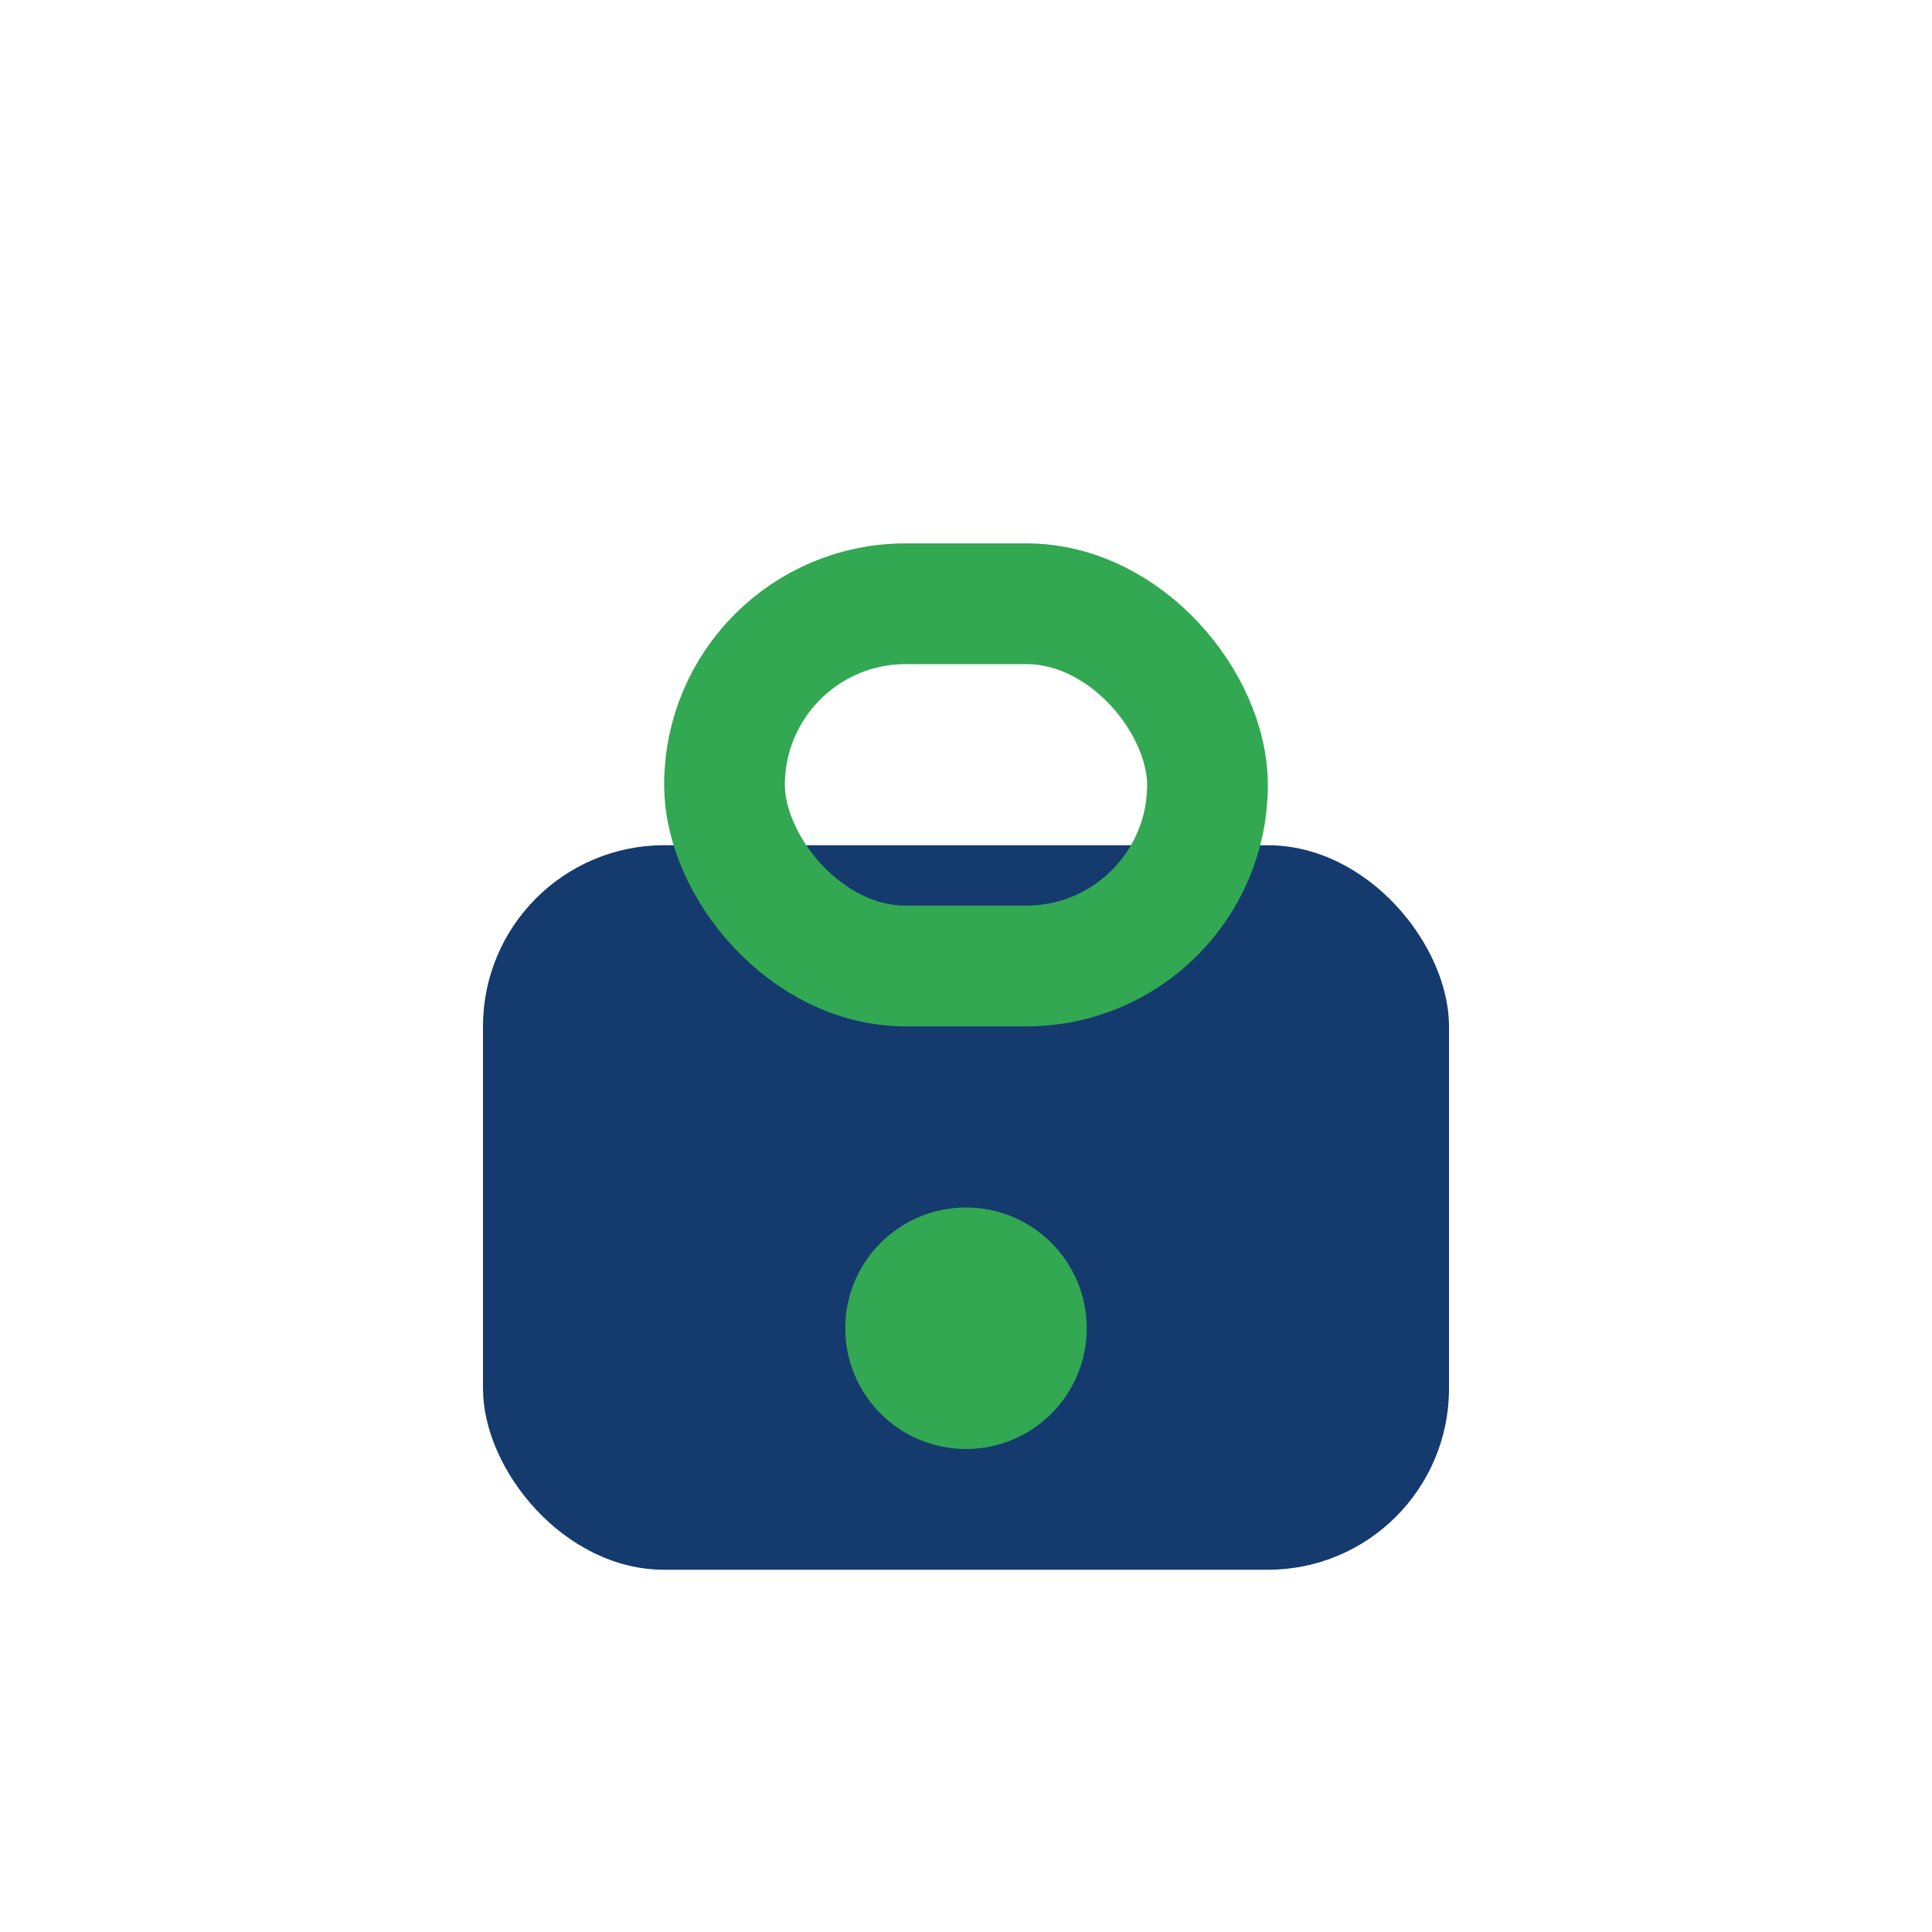
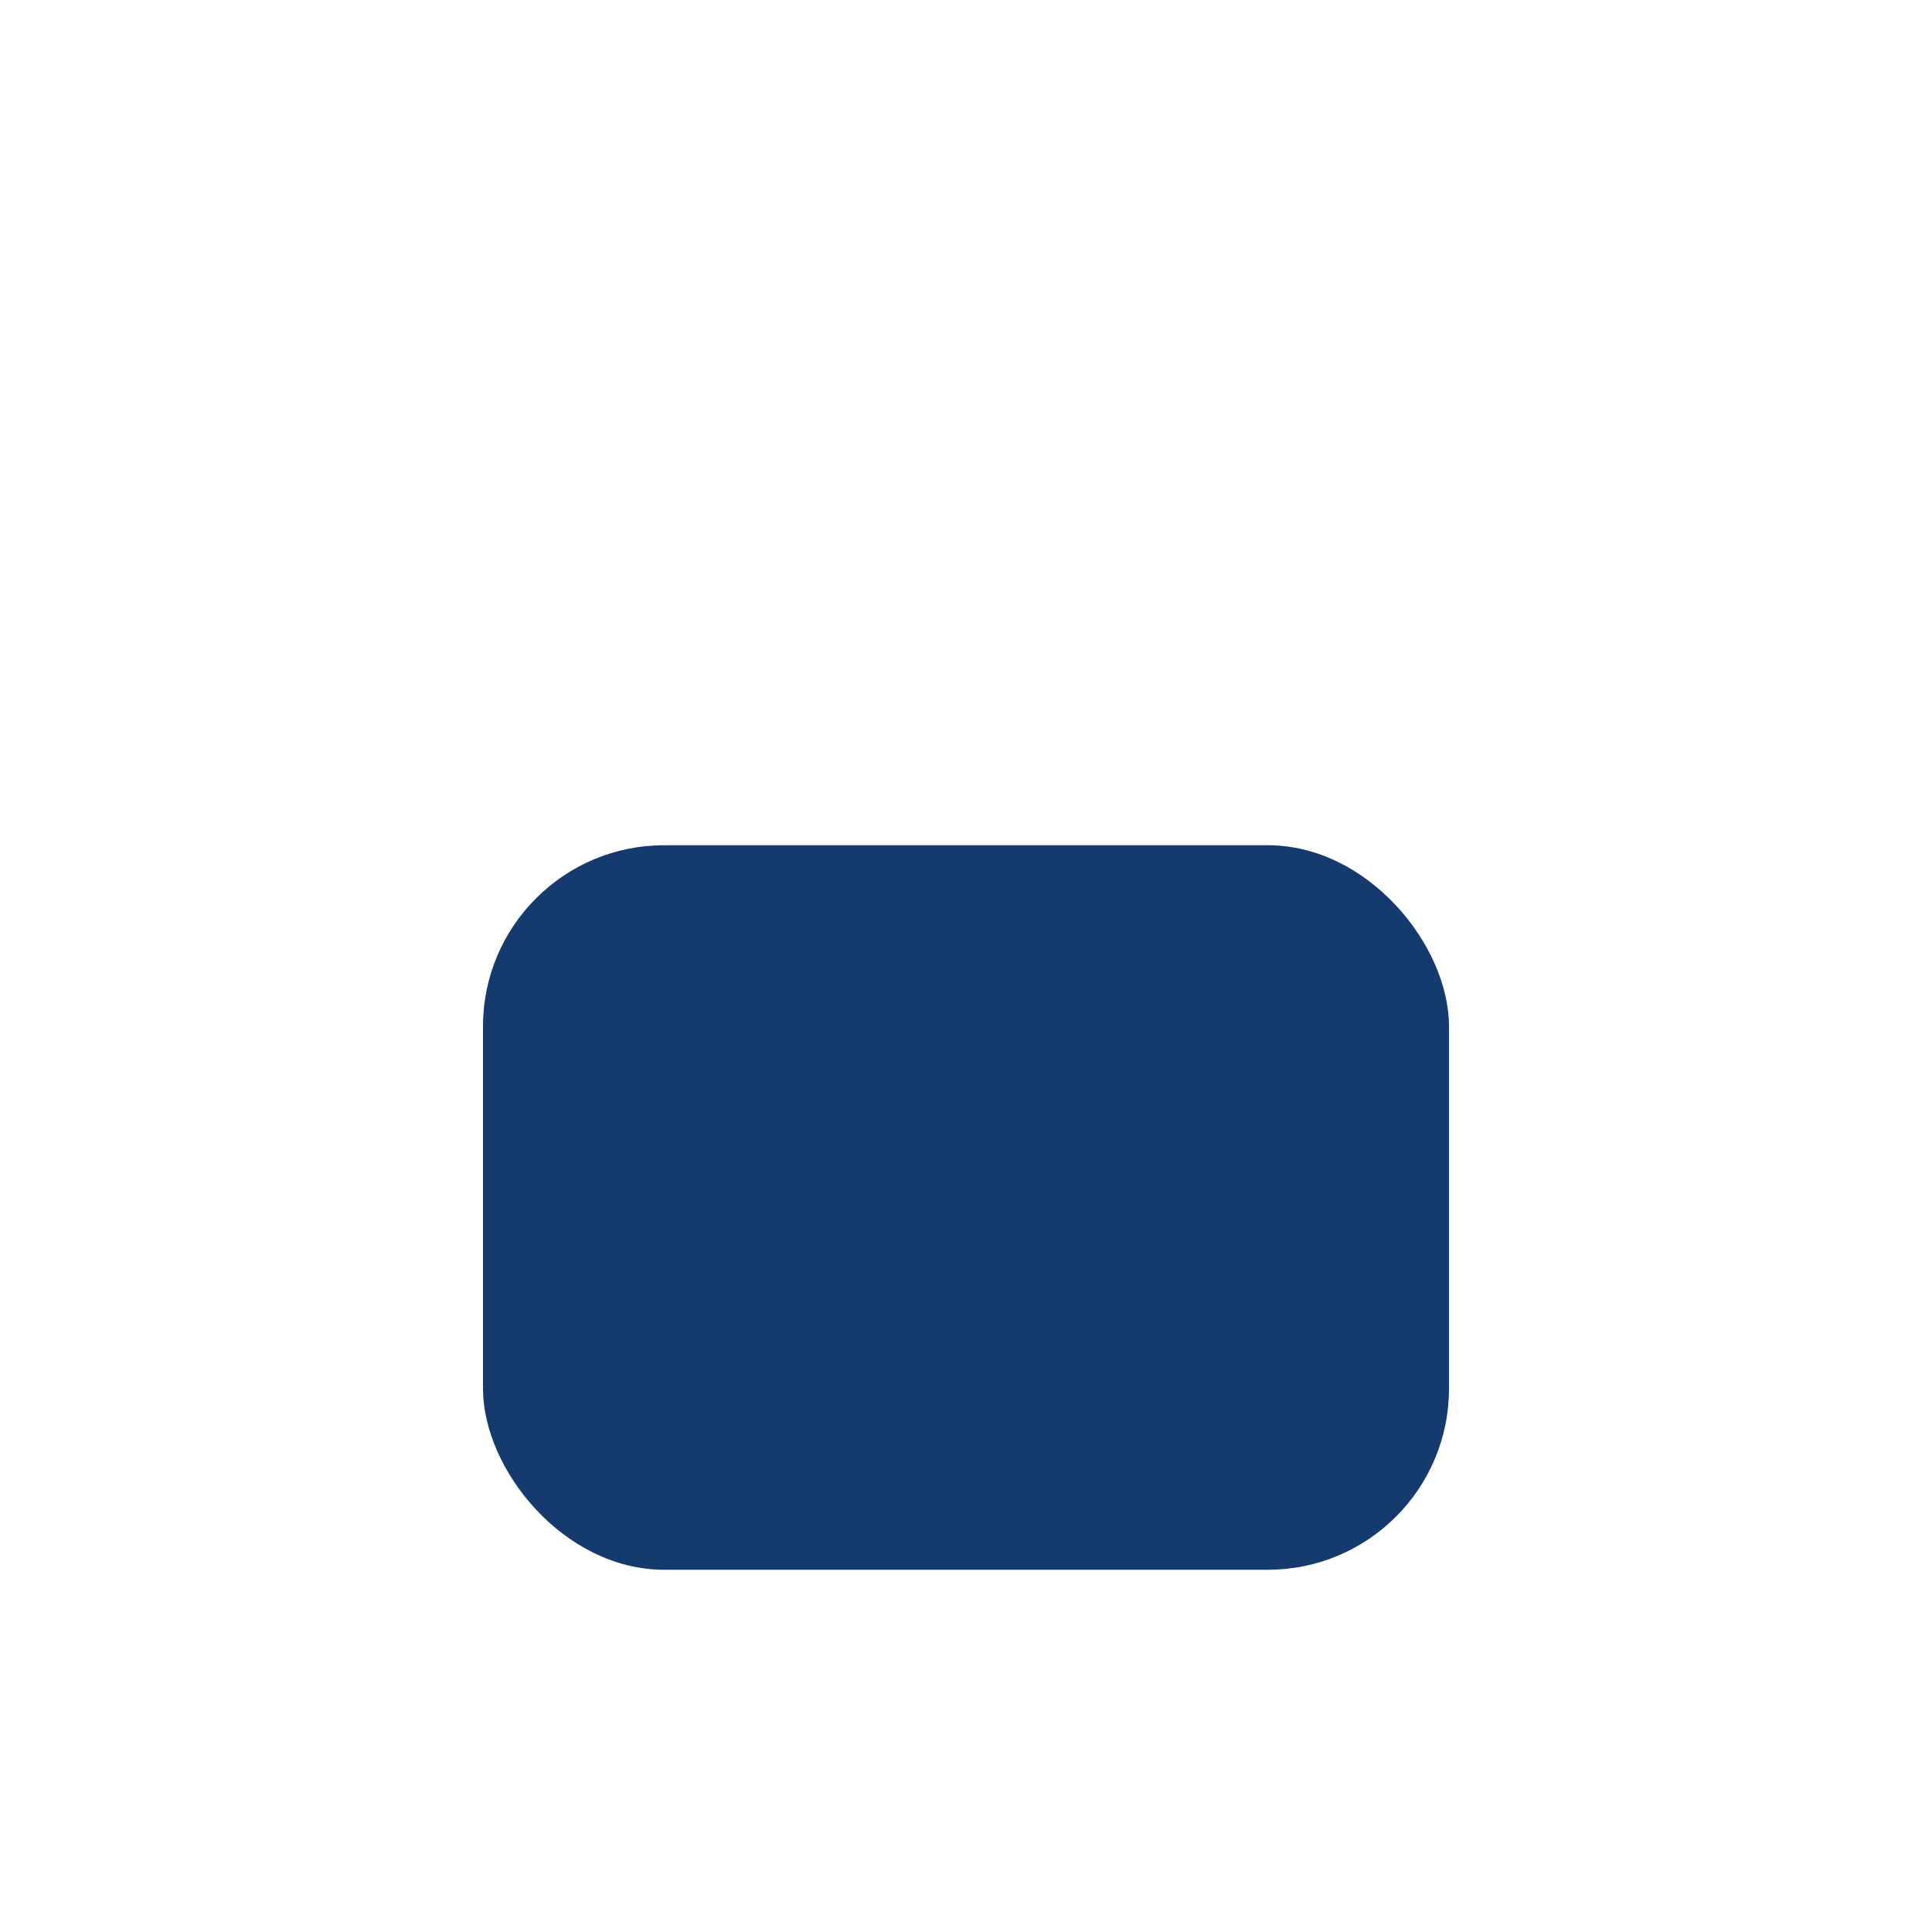
<svg xmlns="http://www.w3.org/2000/svg" width="32" height="32" viewBox="0 0 32 32">
  <rect x="8" y="14" width="16" height="12" rx="3" fill="#153A6E" />
-   <rect x="12" y="10" width="8" height="6" rx="3" fill="none" stroke="#32A852" stroke-width="2" />
-   <circle cx="16" cy="22" r="2" fill="#32A852" />
</svg>